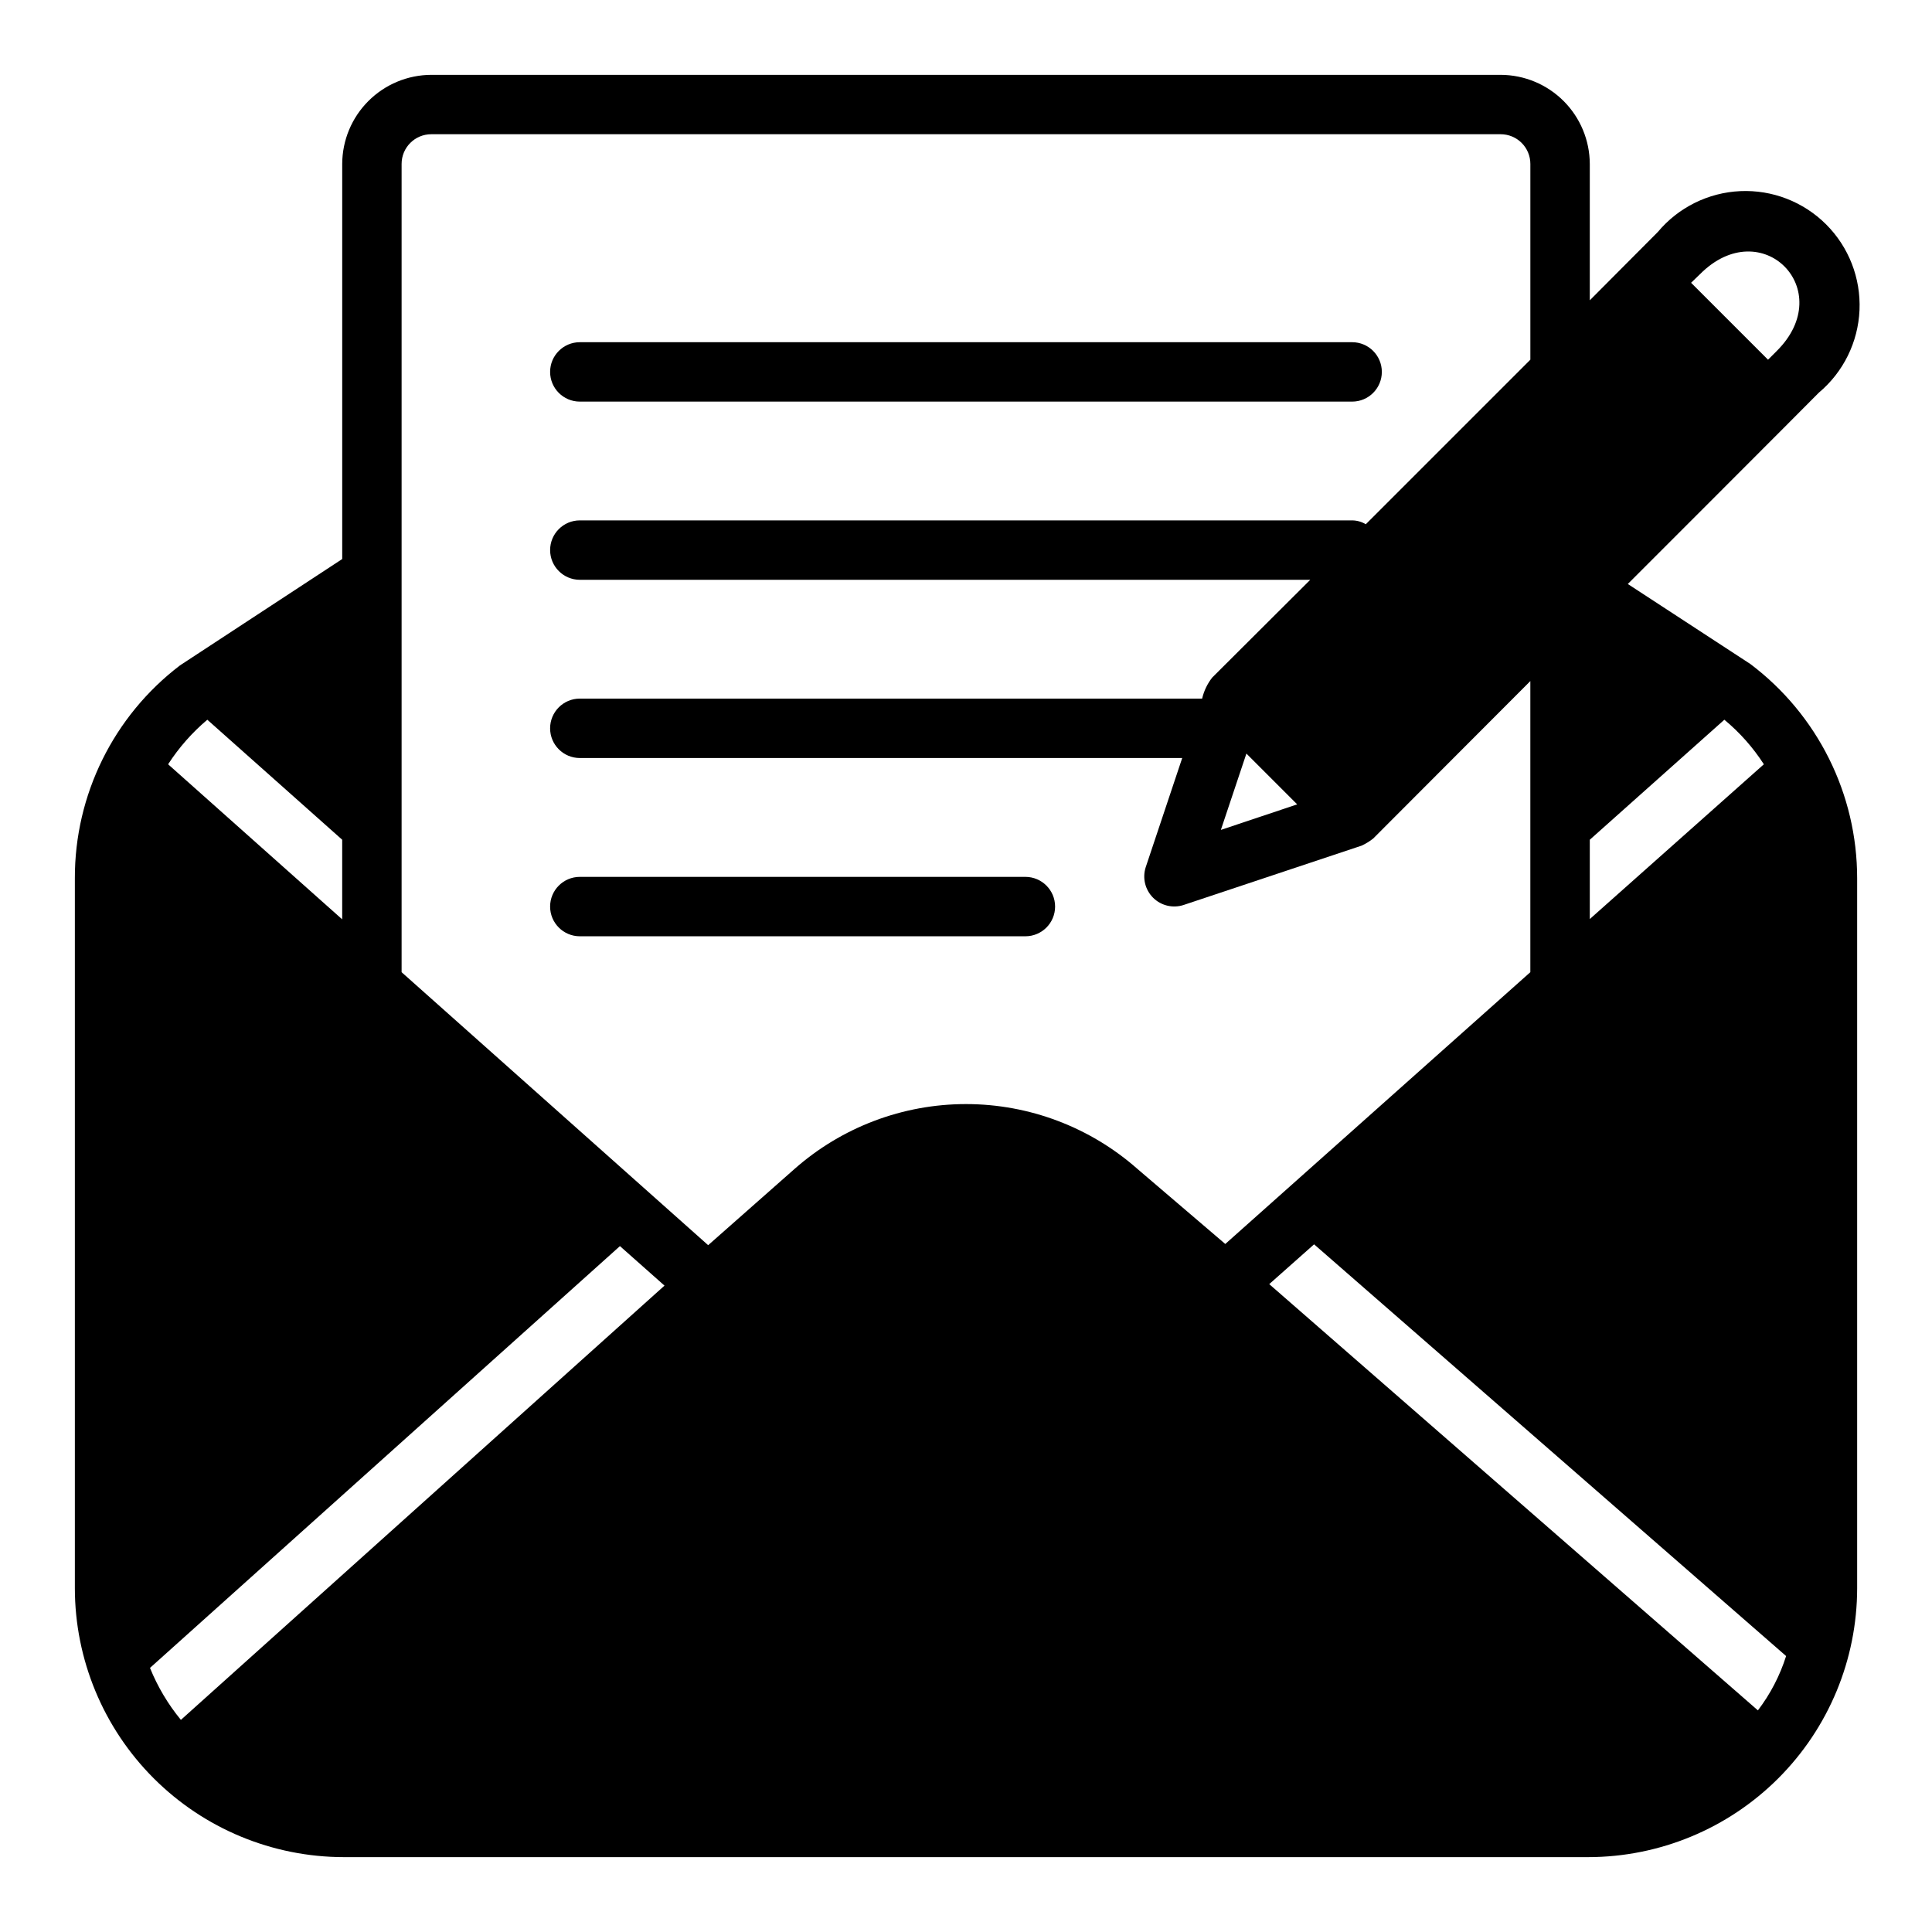
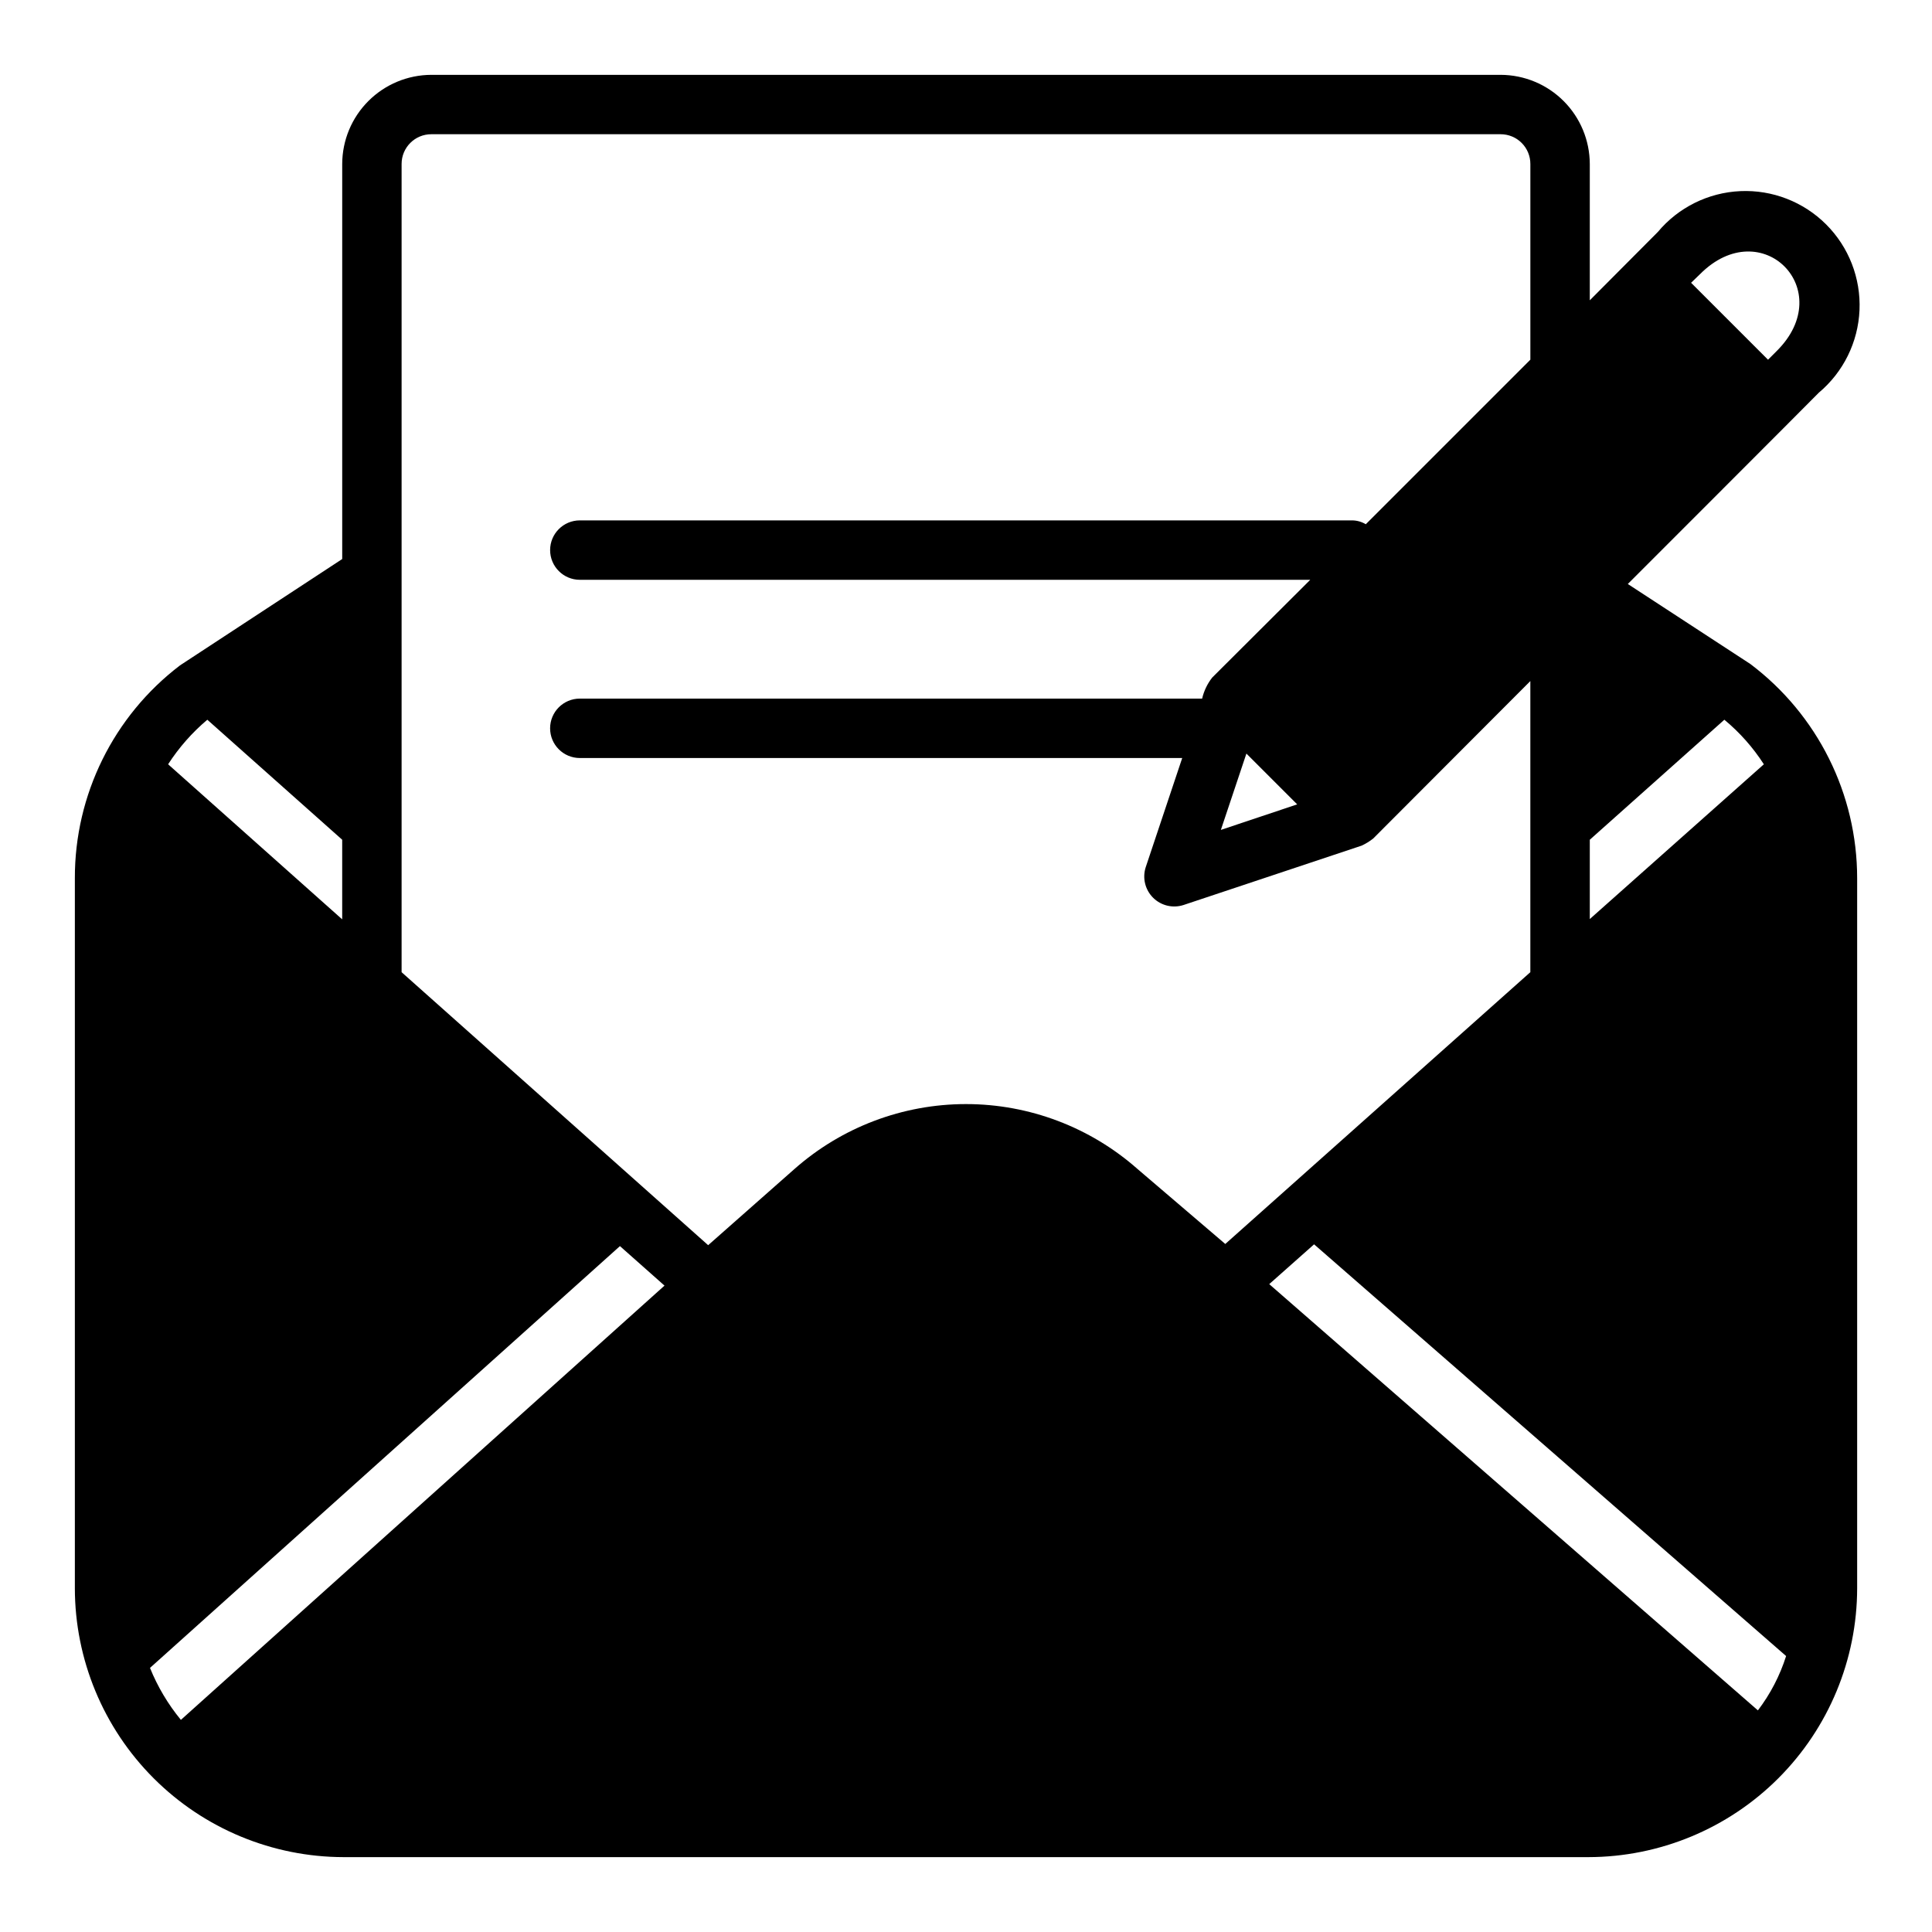
<svg xmlns="http://www.w3.org/2000/svg" fill="#000000" width="800px" height="800px" version="1.1" viewBox="144 144 512 512">
  <g>
-     <path d="m297.66 250.43h204.67c4.348 0 7.871-3.523 7.871-7.871s-3.523-7.871-7.871-7.871h-204.67c-4.348 0-7.875 3.523-7.875 7.871s3.527 7.871 7.875 7.871z" />
-     <path d="m415.74 376.38h-118.08c-4.348 0-7.875 3.523-7.875 7.871s3.527 7.871 7.875 7.871h118.08c4.348 0 7.871-3.523 7.871-7.871s-3.523-7.871-7.871-7.871z" />
    <path d="m607.82 319.94-32.434-21.176s46.762-46.762 50.617-50.695c6.504-5.457 10.418-13.395 10.785-21.879 0.367-8.48-2.844-16.727-8.852-22.727-6.012-5.996-14.262-9.195-22.742-8.812-8.484 0.387-16.414 4.312-21.855 10.828l-18.027 18.105v-36.133c-0.02-6.258-2.516-12.254-6.938-16.676-4.426-4.426-10.422-6.922-16.68-6.941h-283.39c-6.258 0.02-12.254 2.516-16.676 6.941-4.426 4.422-6.922 10.418-6.938 16.676v104.7l-42.984 28.18c-17.613 13.414-27.926 34.305-27.867 56.445v188.14c0.023 18.887 7.535 36.996 20.891 50.352 13.355 13.355 31.465 20.867 50.352 20.891h329.84c18.887-0.023 36.996-7.535 50.352-20.891s20.867-31.465 20.891-50.352v-188.14c0.012-22.348-10.484-43.398-28.34-56.836zm-13.305-103.28c16.297-16.375 36.684 4.172 20.309 20.387l-2.281 2.281-20.387-20.387zm-29.203 149.88 35.66-31.805c4.074 3.375 7.606 7.359 10.469 11.809l-46.129 41.016zm-366.37-31.805 35.742 31.805v21.098l-46.133-41.094c2.859-4.43 6.363-8.41 10.391-11.809zm-7.004 265.05c-3.414-4.148-6.176-8.793-8.188-13.773l124.54-111.78 11.809 10.469zm253.56-145.95c-12.555-11.109-28.738-17.242-45.5-17.242-16.766 0-32.949 6.133-45.5 17.242l-22.828 20.152-81.242-72.344v-214.2c0-4.348 3.523-7.871 7.871-7.871h283.39c2.086 0 4.09 0.828 5.566 2.305 1.477 1.477 2.305 3.481 2.305 5.566v51.875l-43.609 43.609v0.004c-1.094-0.656-2.344-1.012-3.621-1.023h-204.67c-4.348 0-7.875 3.523-7.875 7.871 0 4.348 3.527 7.875 7.875 7.875h193.57l-25.977 25.898c-1.293 1.641-2.207 3.551-2.676 5.586h-164.92c-4.348 0-7.875 3.527-7.875 7.875 0 4.348 3.527 7.871 7.875 7.871h159.64l-9.684 28.969c-0.902 2.836-0.148 5.938 1.957 8.043 2.102 2.102 5.203 2.856 8.039 1.953l47.23-15.742h0.004c1.094-0.508 2.121-1.141 3.07-1.891l41.641-41.723v77.145l-80.844 72.031zm42.273-96.668-20.23 6.769 6.769-20.23zm122.09 240.1-129.5-112.96 11.887-10.547 125.09 109.11c-1.645 5.195-4.176 10.066-7.477 14.402z" />
  </g>
</svg>